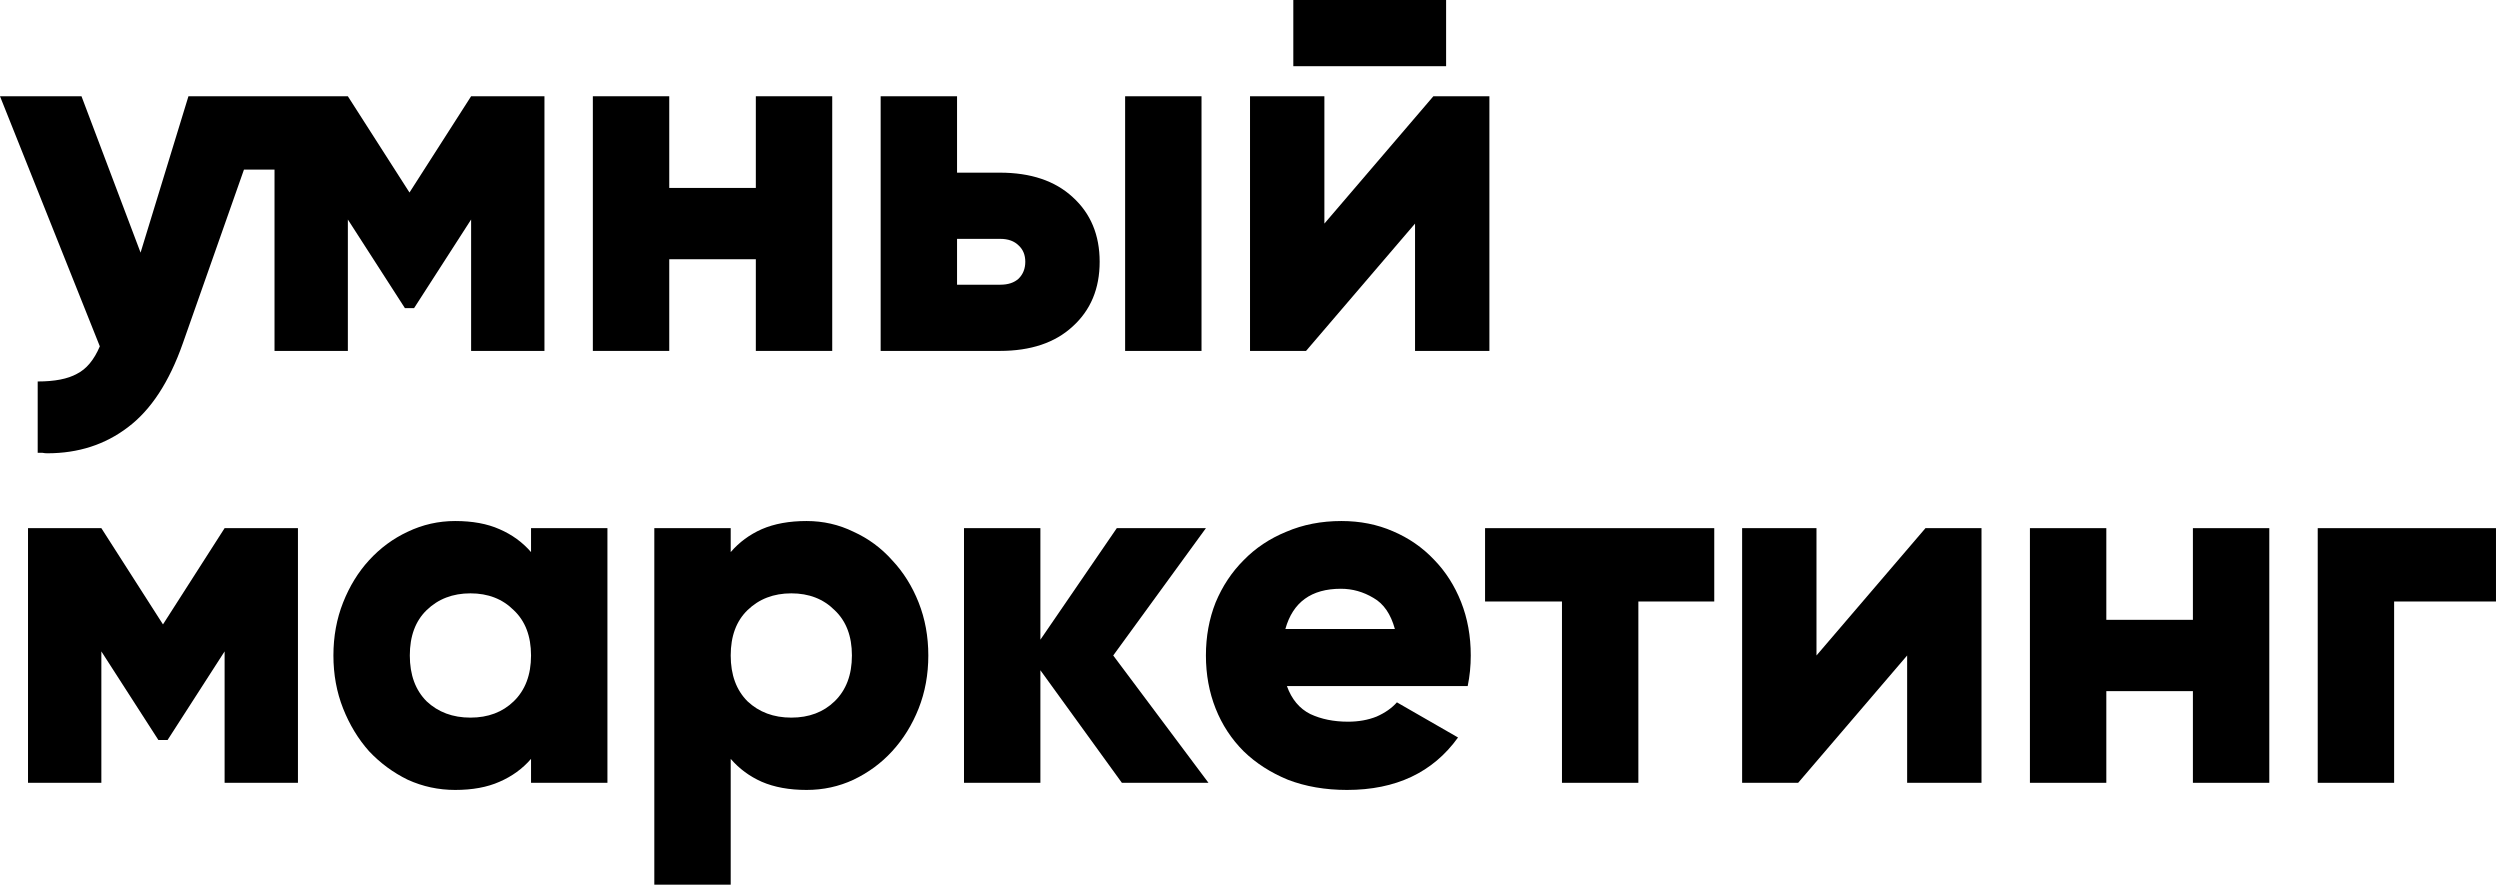
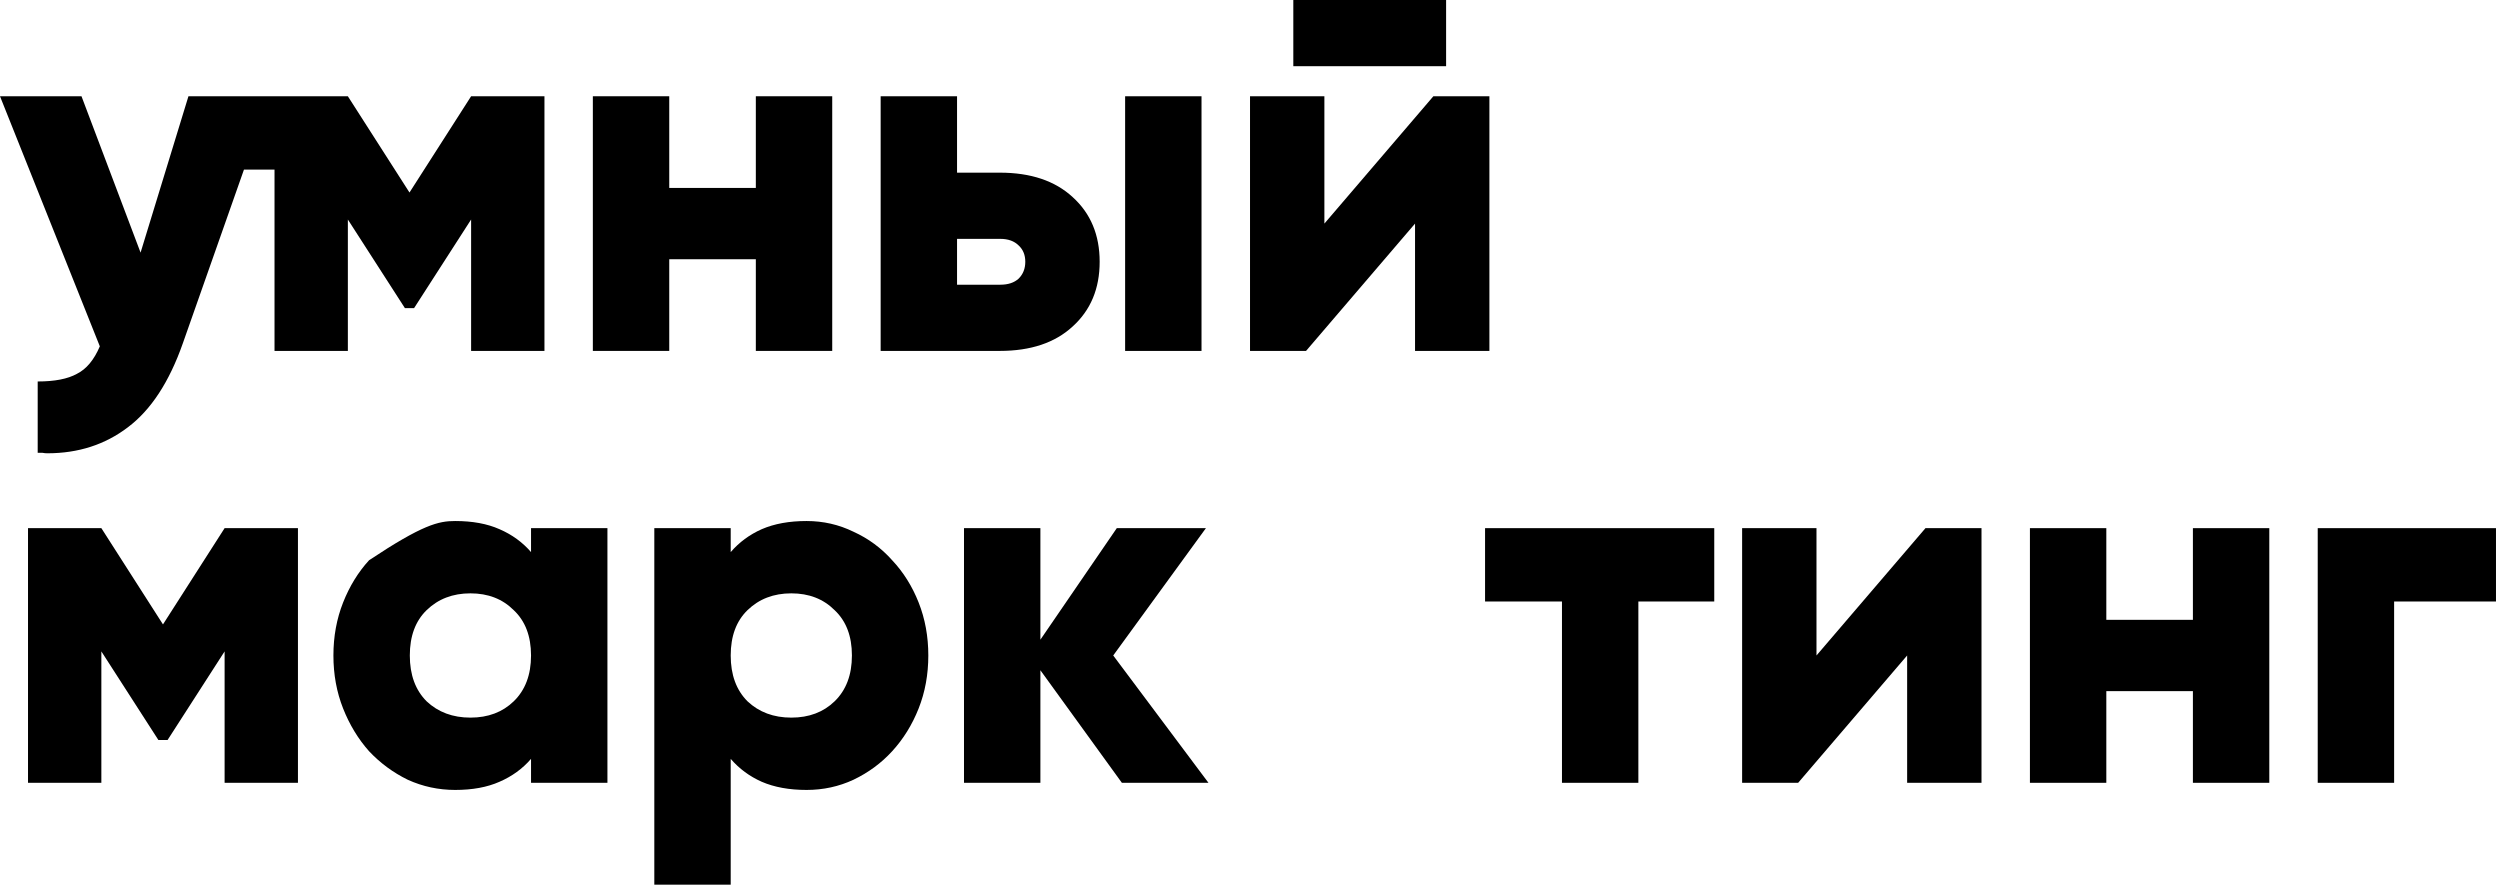
<svg xmlns="http://www.w3.org/2000/svg" width="602" height="214" viewBox="0 0 602 214" fill="none">
  <path d="M19.623 23.179L33.849 60.831L45.378 23.179H83.765L98.604 46.359L113.444 23.179H131.104V53.84V84.5H113.444V52.859L99.708 74.198H97.501L83.765 52.859V84.5H66.104V40.84H58.746L44.029 82.661C40.758 91.982 36.343 98.727 30.783 102.897C25.305 107.067 18.846 109.151 11.406 109.151C10.997 109.151 10.588 109.111 10.179 109.029C9.852 109.029 9.484 109.029 9.076 109.029V91.859C13.164 91.859 16.311 91.246 18.519 90.019C20.808 88.875 22.648 86.667 24.038 83.397L0 23.179H19.623Z" fill="black" />
  <path d="M161.155 23.179V45.255H182.004V23.179H200.4V84.5H182.004V62.425H161.155V84.5H142.758V23.179H161.155Z" fill="black" />
  <path d="M212.061 84.5V23.179H230.457V41.576H240.759C248.199 41.576 254.045 43.538 258.297 47.462C262.63 51.387 264.797 56.579 264.797 63.038C264.797 69.497 262.63 74.689 258.297 78.614C254.045 82.538 248.199 84.5 240.759 84.5H212.061ZM270.929 23.179H289.325V84.5H270.929V23.179ZM230.457 57.519V68.557H240.882C242.762 68.557 244.234 68.066 245.297 67.085C246.36 66.022 246.891 64.673 246.891 63.038C246.891 61.403 246.36 60.095 245.297 59.114C244.234 58.051 242.762 57.519 240.882 57.519H230.457Z" fill="black" />
  <path d="M318.911 23.179V53.84L345.156 23.179H358.647V84.5H340.741V53.84L314.496 84.5H301.005V23.179H318.911ZM348.222 0V15.944H311.43V0H348.222Z" fill="black" />
  <path d="M6.745 127.179H24.406L39.245 150.359L54.085 127.179H71.746V188.5H54.085V156.859L40.349 178.198H38.142L24.406 156.859V188.5H6.745V127.179Z" fill="black" />
-   <path d="M109.599 125.462C113.769 125.462 117.325 126.116 120.269 127.425C123.294 128.733 125.829 130.572 127.873 132.944V127.179H146.269V188.5H127.873V182.736C125.829 185.107 123.294 186.947 120.269 188.255C117.325 189.563 113.769 190.217 109.599 190.217C105.593 190.217 101.791 189.4 98.193 187.765C94.677 186.048 91.57 183.758 88.872 180.897C86.256 177.953 84.171 174.519 82.618 170.595C81.064 166.67 80.287 162.419 80.287 157.84C80.287 153.261 81.064 149.01 82.618 145.085C84.171 141.161 86.256 137.767 88.872 134.906C91.57 131.962 94.677 129.673 98.193 128.038C101.791 126.321 105.593 125.462 109.599 125.462ZM113.278 172.802C117.53 172.802 121.005 171.494 123.703 168.878C126.483 166.18 127.873 162.5 127.873 157.84C127.873 153.179 126.483 149.541 123.703 146.925C121.005 144.227 117.53 142.878 113.278 142.878C109.027 142.878 105.511 144.227 102.731 146.925C100.033 149.541 98.684 153.179 98.684 157.84C98.684 162.5 100.033 166.18 102.731 168.878C105.511 171.494 109.027 172.802 113.278 172.802Z" fill="black" />
+   <path d="M109.599 125.462C113.769 125.462 117.325 126.116 120.269 127.425C123.294 128.733 125.829 130.572 127.873 132.944V127.179H146.269V188.5H127.873V182.736C125.829 185.107 123.294 186.947 120.269 188.255C117.325 189.563 113.769 190.217 109.599 190.217C105.593 190.217 101.791 189.4 98.193 187.765C94.677 186.048 91.57 183.758 88.872 180.897C86.256 177.953 84.171 174.519 82.618 170.595C81.064 166.67 80.287 162.419 80.287 157.84C80.287 153.261 81.064 149.01 82.618 145.085C84.171 141.161 86.256 137.767 88.872 134.906C101.791 126.321 105.593 125.462 109.599 125.462ZM113.278 172.802C117.53 172.802 121.005 171.494 123.703 168.878C126.483 166.18 127.873 162.5 127.873 157.84C127.873 153.179 126.483 149.541 123.703 146.925C121.005 144.227 117.53 142.878 113.278 142.878C109.027 142.878 105.511 144.227 102.731 146.925C100.033 149.541 98.684 153.179 98.684 157.84C98.684 162.5 100.033 166.18 102.731 168.878C105.511 171.494 109.027 172.802 113.278 172.802Z" fill="black" />
  <path d="M157.558 127.179H175.954V132.944C177.998 130.572 180.492 128.733 183.435 127.425C186.46 126.116 190.058 125.462 194.228 125.462C198.234 125.462 201.995 126.321 205.511 128.038C209.108 129.673 212.215 131.962 214.832 134.906C217.53 137.767 219.656 141.161 221.209 145.085C222.762 149.01 223.539 153.261 223.539 157.84C223.539 162.419 222.762 166.67 221.209 170.595C219.656 174.519 217.53 177.953 214.832 180.897C212.215 183.758 209.108 186.048 205.511 187.765C201.995 189.4 198.234 190.217 194.228 190.217C190.058 190.217 186.46 189.563 183.435 188.255C180.492 186.947 177.998 185.107 175.954 182.736V213.029H157.558V127.179ZM190.548 172.802C194.8 172.802 198.275 171.494 200.973 168.878C203.753 166.18 205.143 162.5 205.143 157.84C205.143 153.179 203.753 149.541 200.973 146.925C198.275 144.227 194.8 142.878 190.548 142.878C186.297 142.878 182.781 144.227 180.001 146.925C177.303 149.541 175.954 153.179 175.954 157.84C175.954 162.5 177.303 166.18 180.001 168.878C182.781 171.494 186.297 172.802 190.548 172.802Z" fill="black" />
  <path d="M250.526 127.179V154.038L268.923 127.179H290.385L268.064 157.84L290.998 188.5H270.149L250.526 161.396V188.5H232.13V127.179H250.526Z" fill="black" />
-   <path d="M309.885 165.198C311.03 168.387 312.91 170.636 315.527 171.944C318.143 173.17 321.168 173.783 324.602 173.783C327.137 173.783 329.426 173.374 331.47 172.557C333.514 171.658 335.15 170.513 336.376 169.123L351.093 177.585C345.043 186.007 336.131 190.217 324.357 190.217C319.124 190.217 314.382 189.4 310.131 187.765C305.961 186.048 302.404 183.758 299.461 180.897C296.517 177.953 294.269 174.519 292.715 170.595C291.162 166.67 290.385 162.418 290.385 157.84C290.385 153.261 291.162 149.01 292.715 145.085C294.351 141.161 296.599 137.767 299.461 134.906C302.322 131.962 305.756 129.673 309.763 128.038C313.769 126.321 318.184 125.462 323.008 125.462C327.505 125.462 331.634 126.28 335.395 127.915C339.238 129.55 342.549 131.84 345.329 134.783C348.109 137.645 350.275 141.038 351.829 144.962C353.382 148.887 354.159 153.179 354.159 157.84C354.159 160.374 353.914 162.827 353.423 165.198H309.885ZM335.885 151.462C334.904 147.865 333.187 145.371 330.734 143.981C328.282 142.51 325.665 141.774 322.885 141.774C315.772 141.774 311.316 145.003 309.517 151.462H335.885Z" fill="black" />
  <path d="M412.792 127.179V144.84H394.518V188.5H376.122V144.84H357.603V127.179H412.792Z" fill="black" />
  <path d="M437.409 127.179V157.84L463.655 127.179H477.145V188.5H459.239V157.84L432.994 188.5H419.503V127.179H437.409Z" fill="black" />
  <path d="M507.202 127.179V149.255H528.051V127.179H546.448V188.5H528.051V166.425H507.202V188.5H488.806V127.179H507.202Z" fill="black" />
  <path d="M601.033 144.84H576.504V188.5H558.108V127.179H601.033V144.84Z" fill="black" />
</svg>